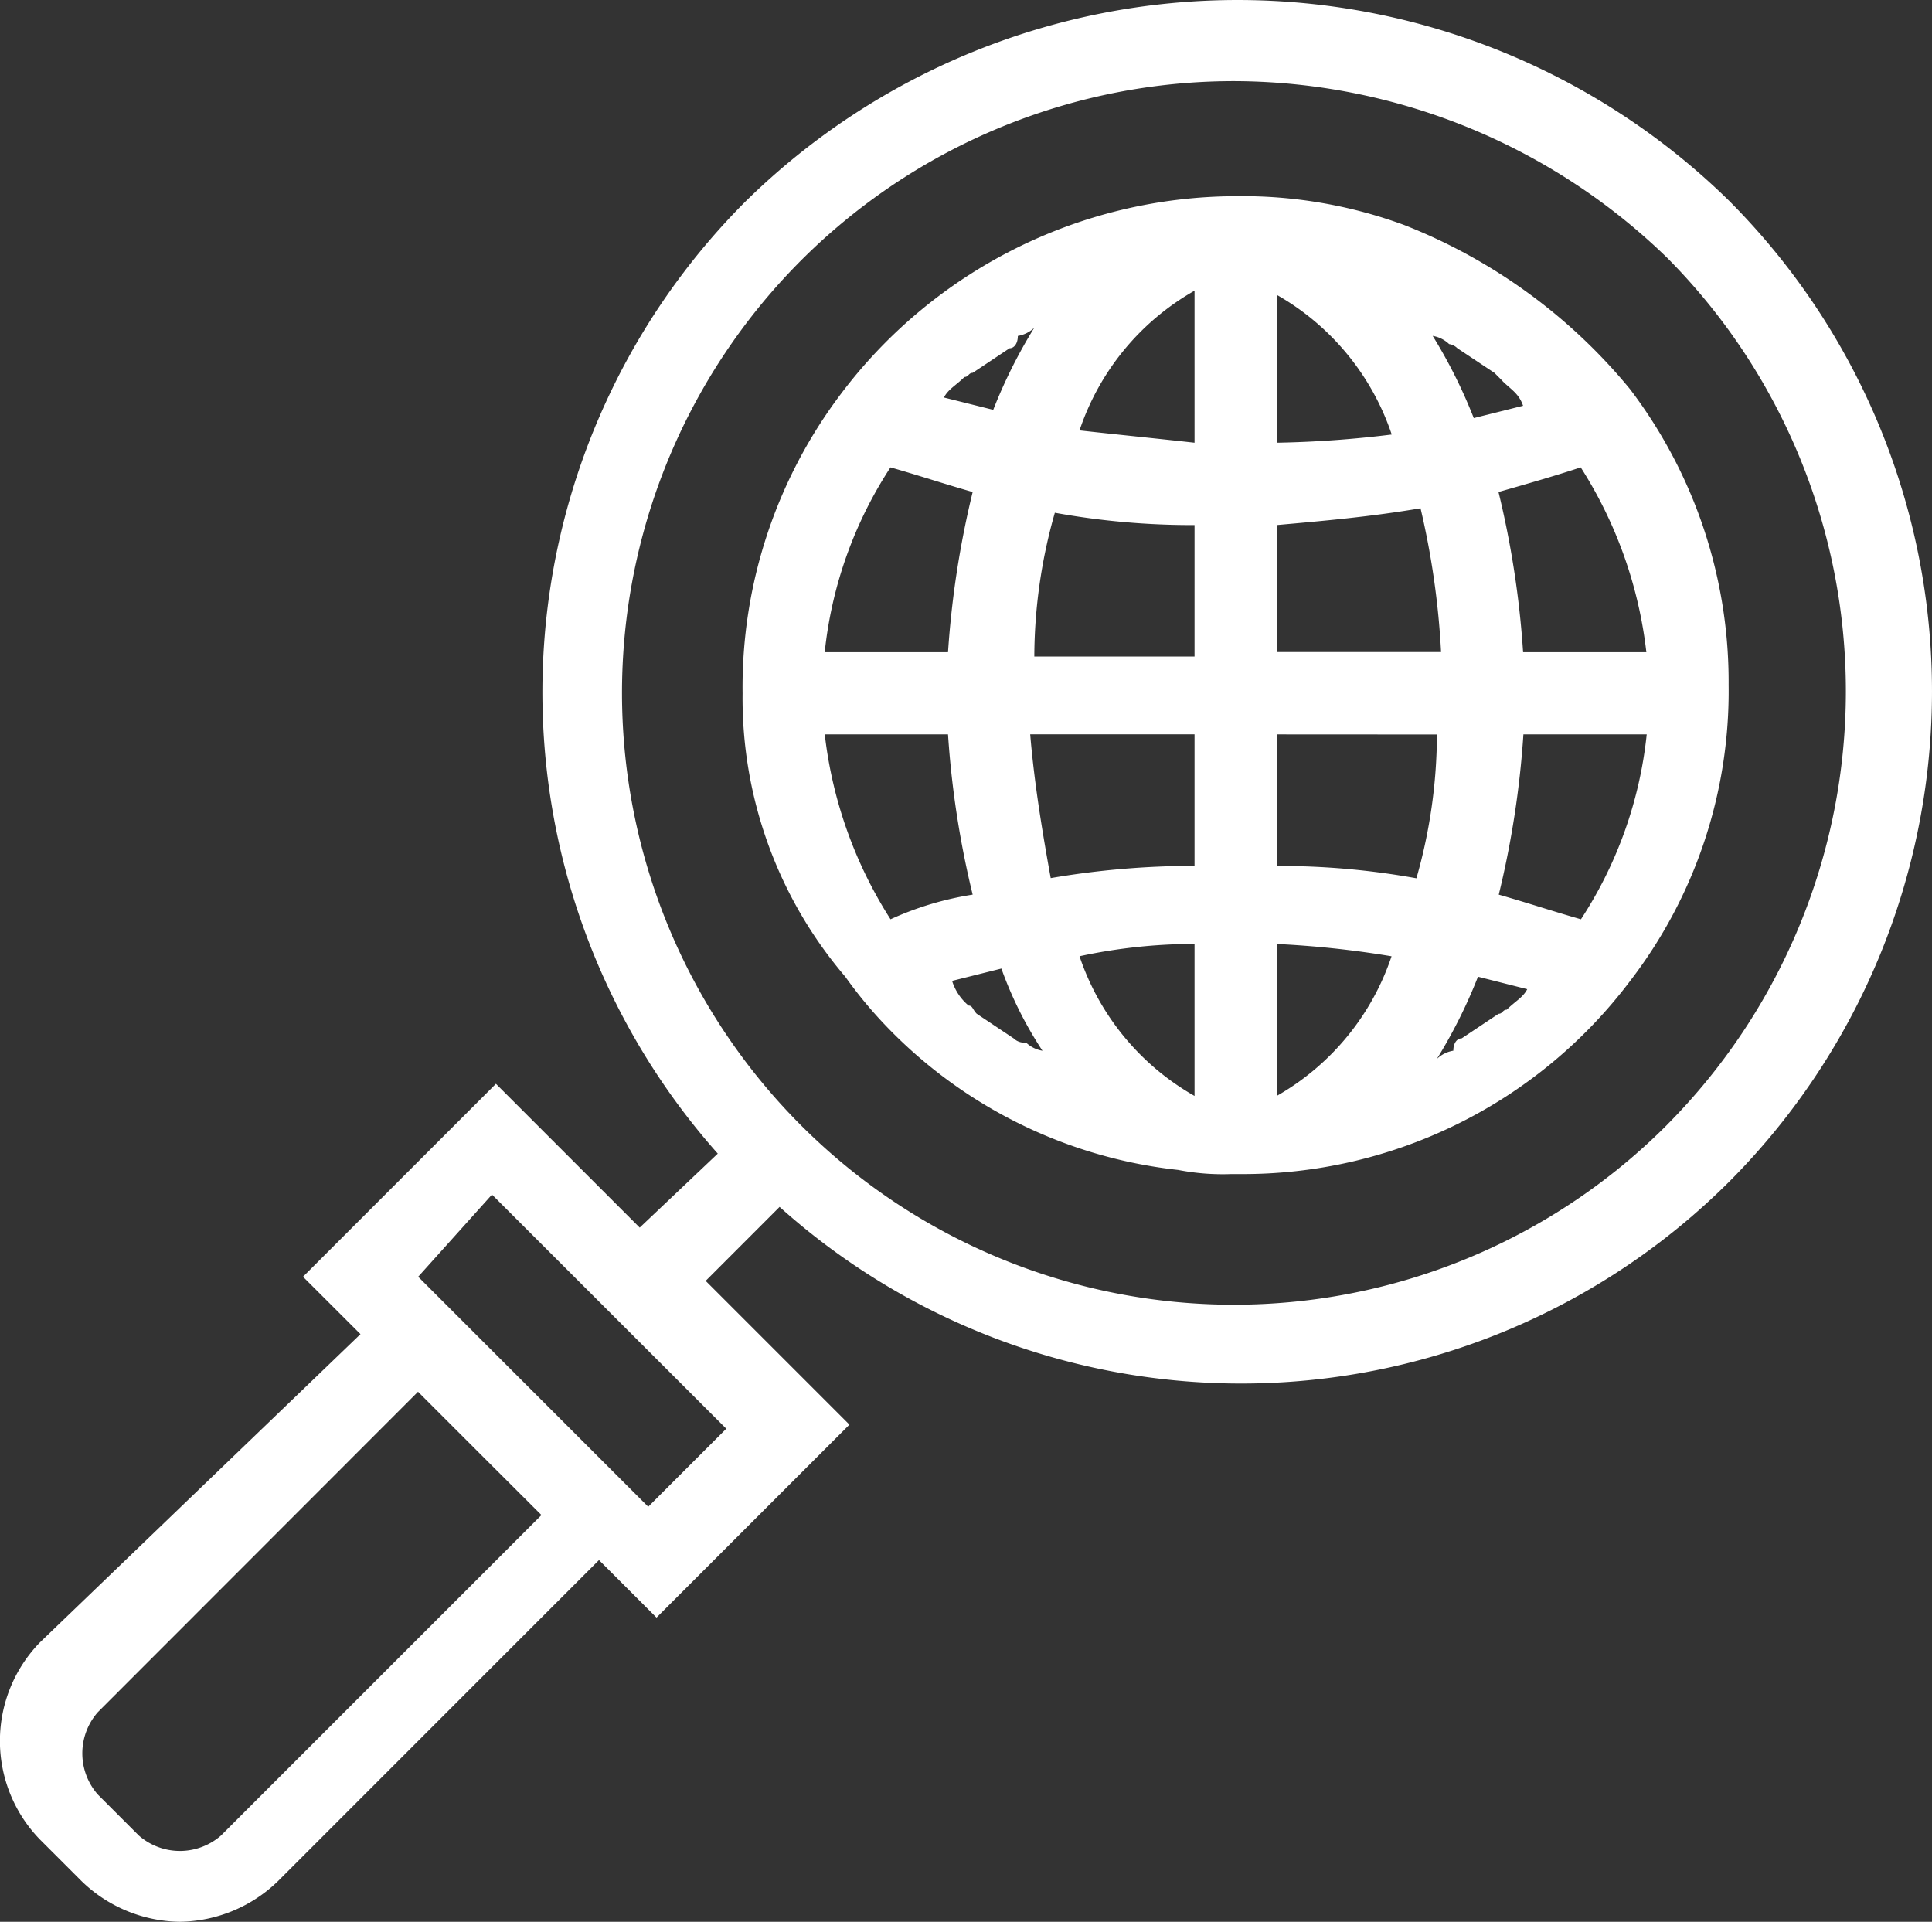
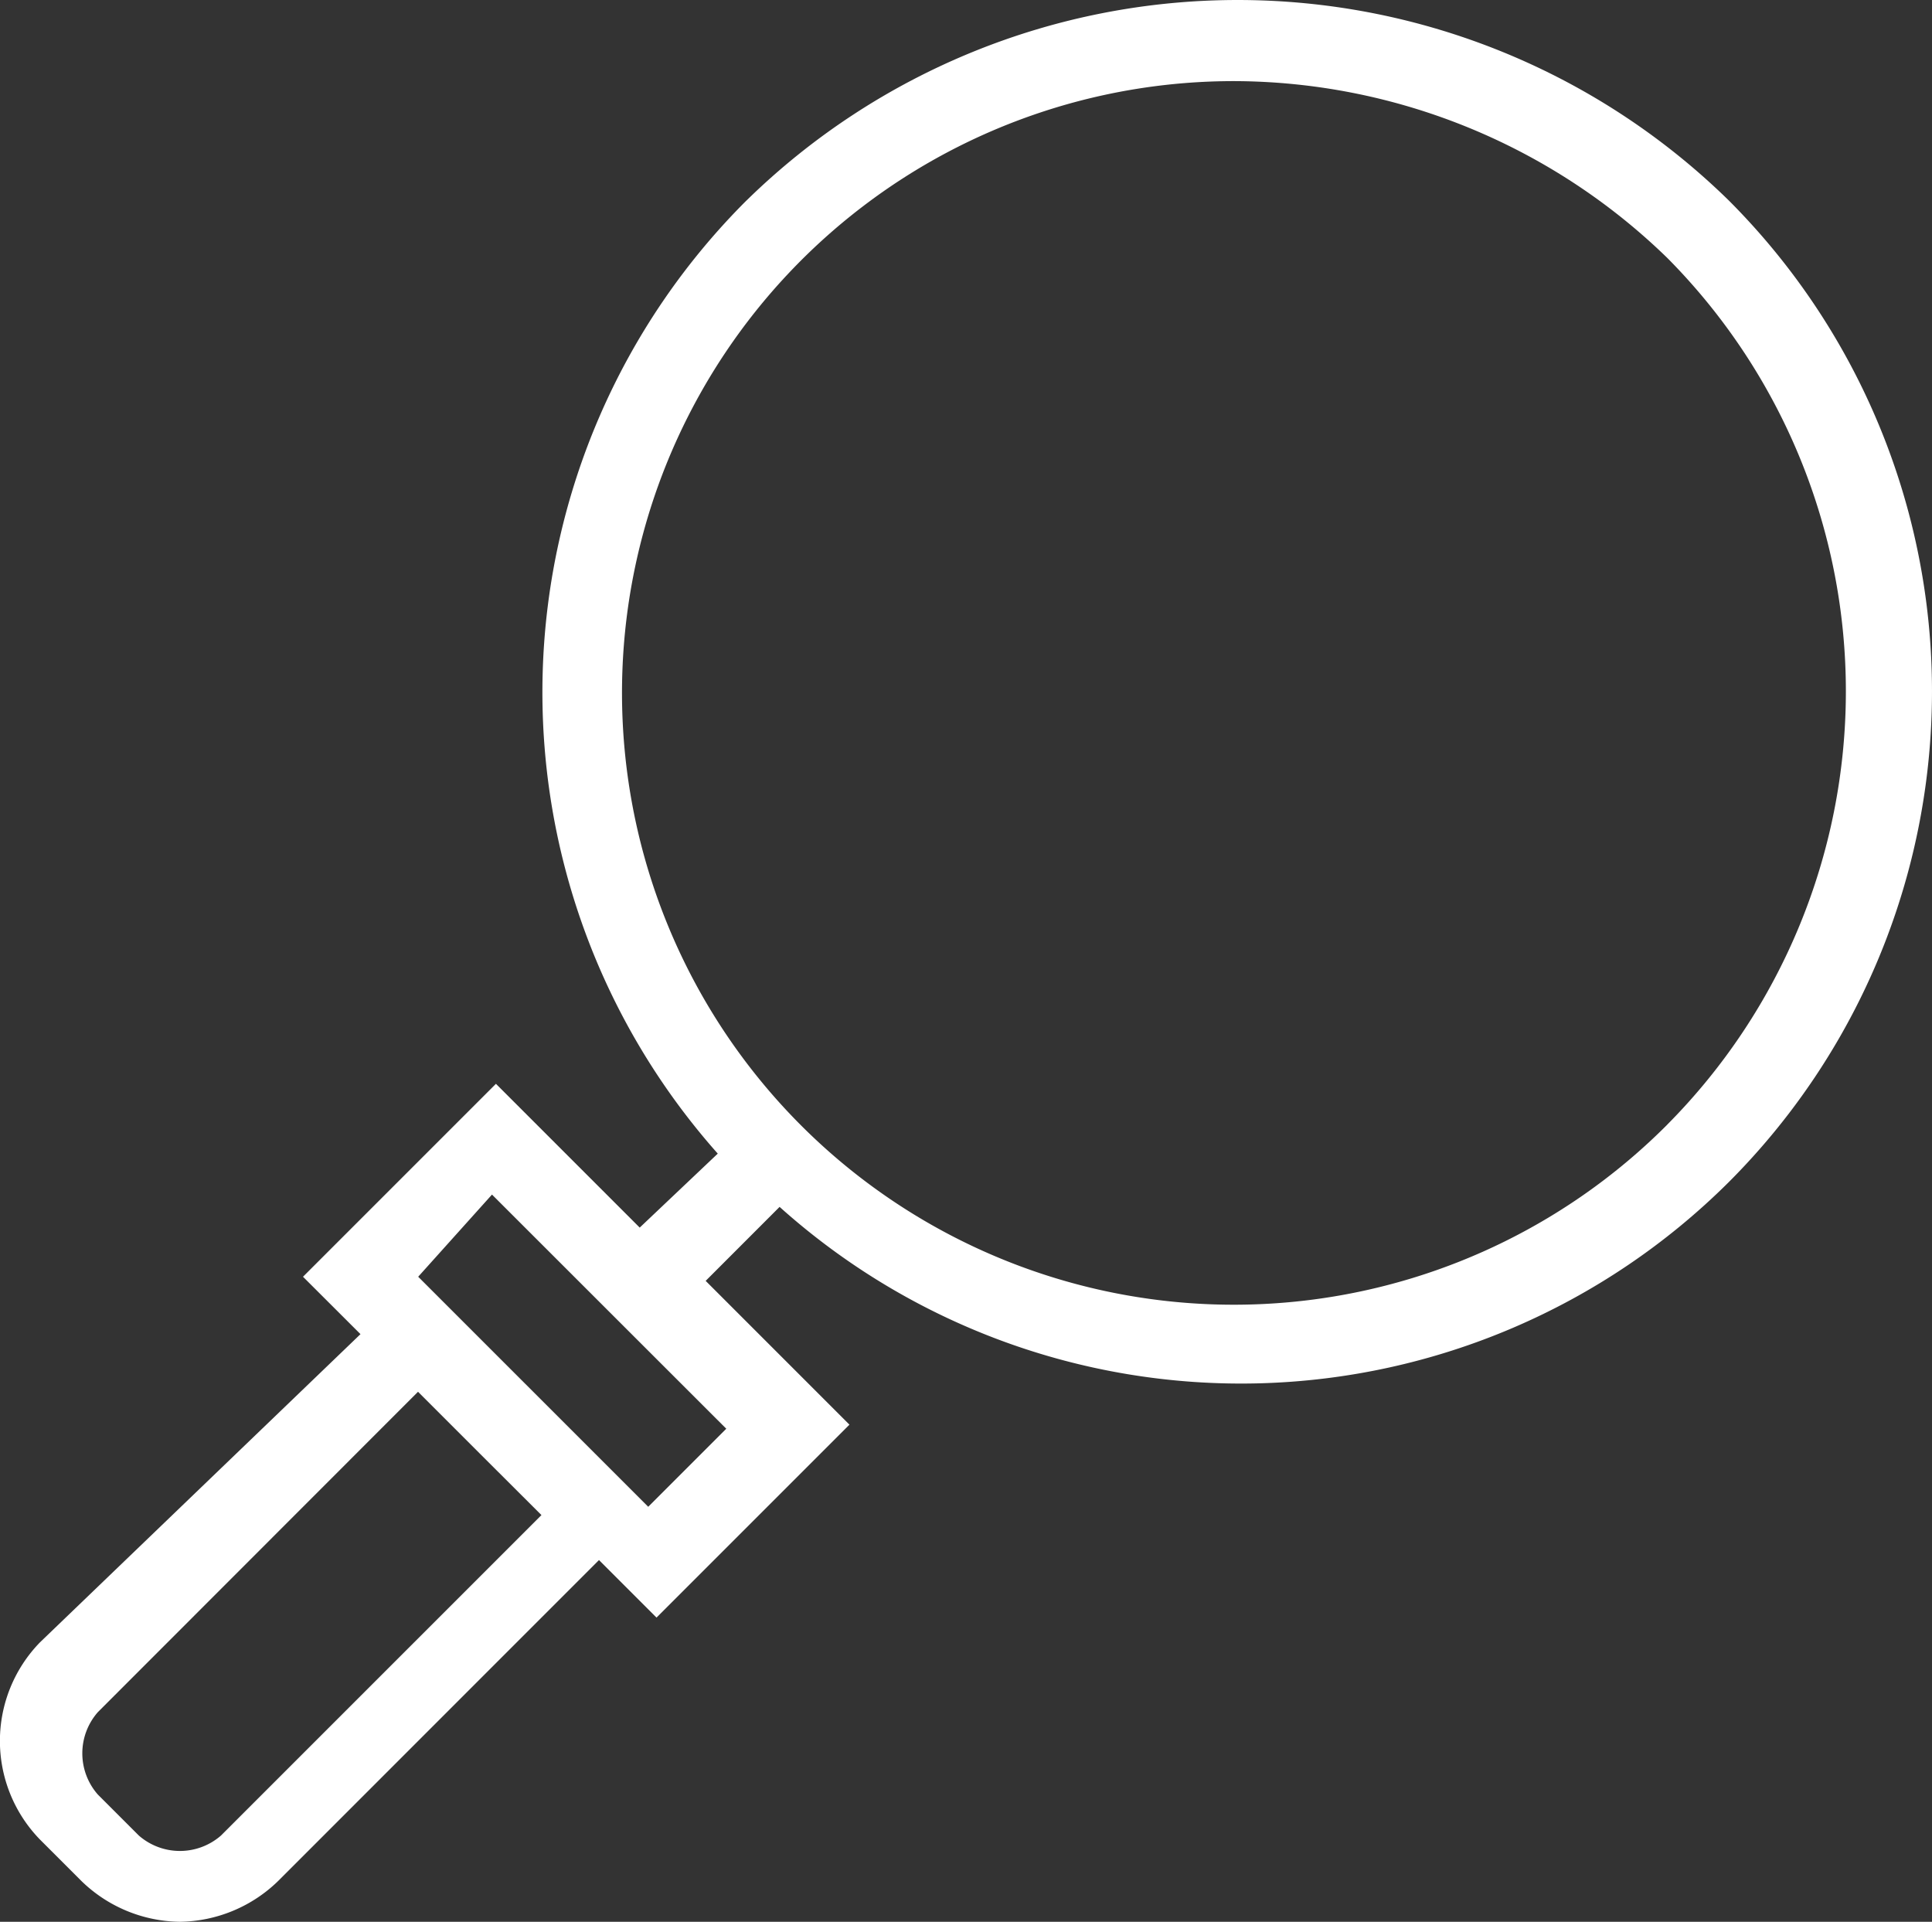
<svg xmlns="http://www.w3.org/2000/svg" width="44.06" height="43.826" viewBox="0 0 44.06 43.826">
  <rect x="0" y="0" width="44.06" height="43.826" fill="#333333" stroke="none" />
  <g id="world_2_" data-name="world (2)" transform="translate(-0.45 -0.525)">
    <path id="Path_17936" data-name="Path 17936" d="M17.479,5.093a16.006,16.006,0,0,1,22.393,0,15.834,15.834,0,0,1,0,22.393,15.76,15.76,0,0,1-21.643.562l-1.686,1.687,3.279,3.279-4.4,4.4-1.312-1.312L6.8,43.414a3.272,3.272,0,0,1-2.249.937A3.272,3.272,0,0,1,2.3,43.414l-.937-.937a3.224,3.224,0,0,1,0-4.5l7.308-7.027L7.36,29.641l4.4-4.4,3.279,3.279,1.78-1.687a15.839,15.839,0,0,1,.656-21.737Zm-14.8,34.48a1.424,1.424,0,0,0,0,1.874l.937.937a1.424,1.424,0,0,0,1.874,0l7.308-7.308L11.389,33.67,9.983,32.264Zm7.308-9.932,2.623,2.623,2.623,2.623,1.78-1.78L11.67,27.767Zm28.483-3.467a14.025,14.025,0,0,0,0-19.77,14.224,14.224,0,0,0-9.838-4.029,13.952,13.952,0,1,0,9.838,23.8Z" transform="translate(0)" fill="#fff" />
-     <path id="Path_17937" data-name="Path 17937" d="M5.4,16.637A11.1,11.1,0,0,1,7.649,9.8a11.316,11.316,0,0,1,8.995-4.5,10.69,10.69,0,0,1,3.841.656A12.637,12.637,0,0,1,25.638,9.7a11.028,11.028,0,0,1,2.249,6.746A10.834,10.834,0,0,1,25.638,23.2a11.05,11.05,0,0,1-8.9,4.4H16.55a5.342,5.342,0,0,1-1.218-.094,10.862,10.862,0,0,1-6.746-3.373A9.957,9.957,0,0,1,7.742,23.1,9.775,9.775,0,0,1,5.4,16.637Zm5.153,7.121c.094,0,.094.094.187.187l.843.562a.344.344,0,0,0,.281.094.71.71,0,0,0,.375.187,8.743,8.743,0,0,1-.937-1.874l-1.124.281a1.2,1.2,0,0,0,.375.562Zm11.243.75.843-.562c.094,0,.094-.094.187-.094.187-.187.375-.281.468-.468L22.171,23.1a11.66,11.66,0,0,1-.937,1.874.71.71,0,0,1,.375-.187c0-.187.094-.281.187-.281Zm2.717-13.024c-.562.187-1.218.375-1.874.562A21.339,21.339,0,0,1,23.2,15.7h2.811A9.932,9.932,0,0,0,24.514,11.484Zm-1.78-1.968-.187-.187L21.7,8.767a.327.327,0,0,0-.187-.094.71.71,0,0,0-.375-.187,11.66,11.66,0,0,1,.937,1.874l1.124-.281c-.094-.281-.281-.375-.468-.562ZM11.49,8.767l-.843.562c-.094,0-.094.094-.187.094-.187.187-.375.281-.468.468l1.124.281A11.66,11.66,0,0,1,12.052,8.3a.71.71,0,0,1-.375.187c0,.187-.094.281-.187.281ZM10.085,15.7a21.338,21.338,0,0,1,.562-3.654c-.656-.187-1.218-.375-1.874-.562a9.506,9.506,0,0,0-1.5,4.216Zm5.622-8.245a5.773,5.773,0,0,0-2.623,3.186c.843.094,1.78.187,2.623.281Zm1.874,3.467a24.691,24.691,0,0,0,2.623-.187A5.773,5.773,0,0,0,17.58,7.549Zm0,1.874v2.9h3.748a18.436,18.436,0,0,0-.468-3.279C19.735,12.608,18.7,12.7,17.58,12.8Zm0,4.778v3a17.523,17.523,0,0,1,3.186.281,12.046,12.046,0,0,0,.468-3.279Zm0,4.778v3.467A5.773,5.773,0,0,0,20.2,22.634a22.5,22.5,0,0,0-2.623-.281Zm-1.874,0a12.489,12.489,0,0,0-2.623.281,5.773,5.773,0,0,0,2.623,3.186Zm0-1.78v-3H11.959c.094,1.124.281,2.249.468,3.279A19.375,19.375,0,0,1,15.706,20.572Zm0-4.872V12.8a17.522,17.522,0,0,1-3.186-.281,12.046,12.046,0,0,0-.468,3.279h3.654Zm7.5,1.874a21.339,21.339,0,0,1-.562,3.654c.656.187,1.218.375,1.874.562a9.506,9.506,0,0,0,1.5-4.216ZM10.647,21.228a21.339,21.339,0,0,1-.562-3.654H7.274a9.932,9.932,0,0,0,1.5,4.216A7.139,7.139,0,0,1,10.647,21.228Z" transform="translate(11.985 -0.301)" fill="#fff" />
  </g>
</svg>